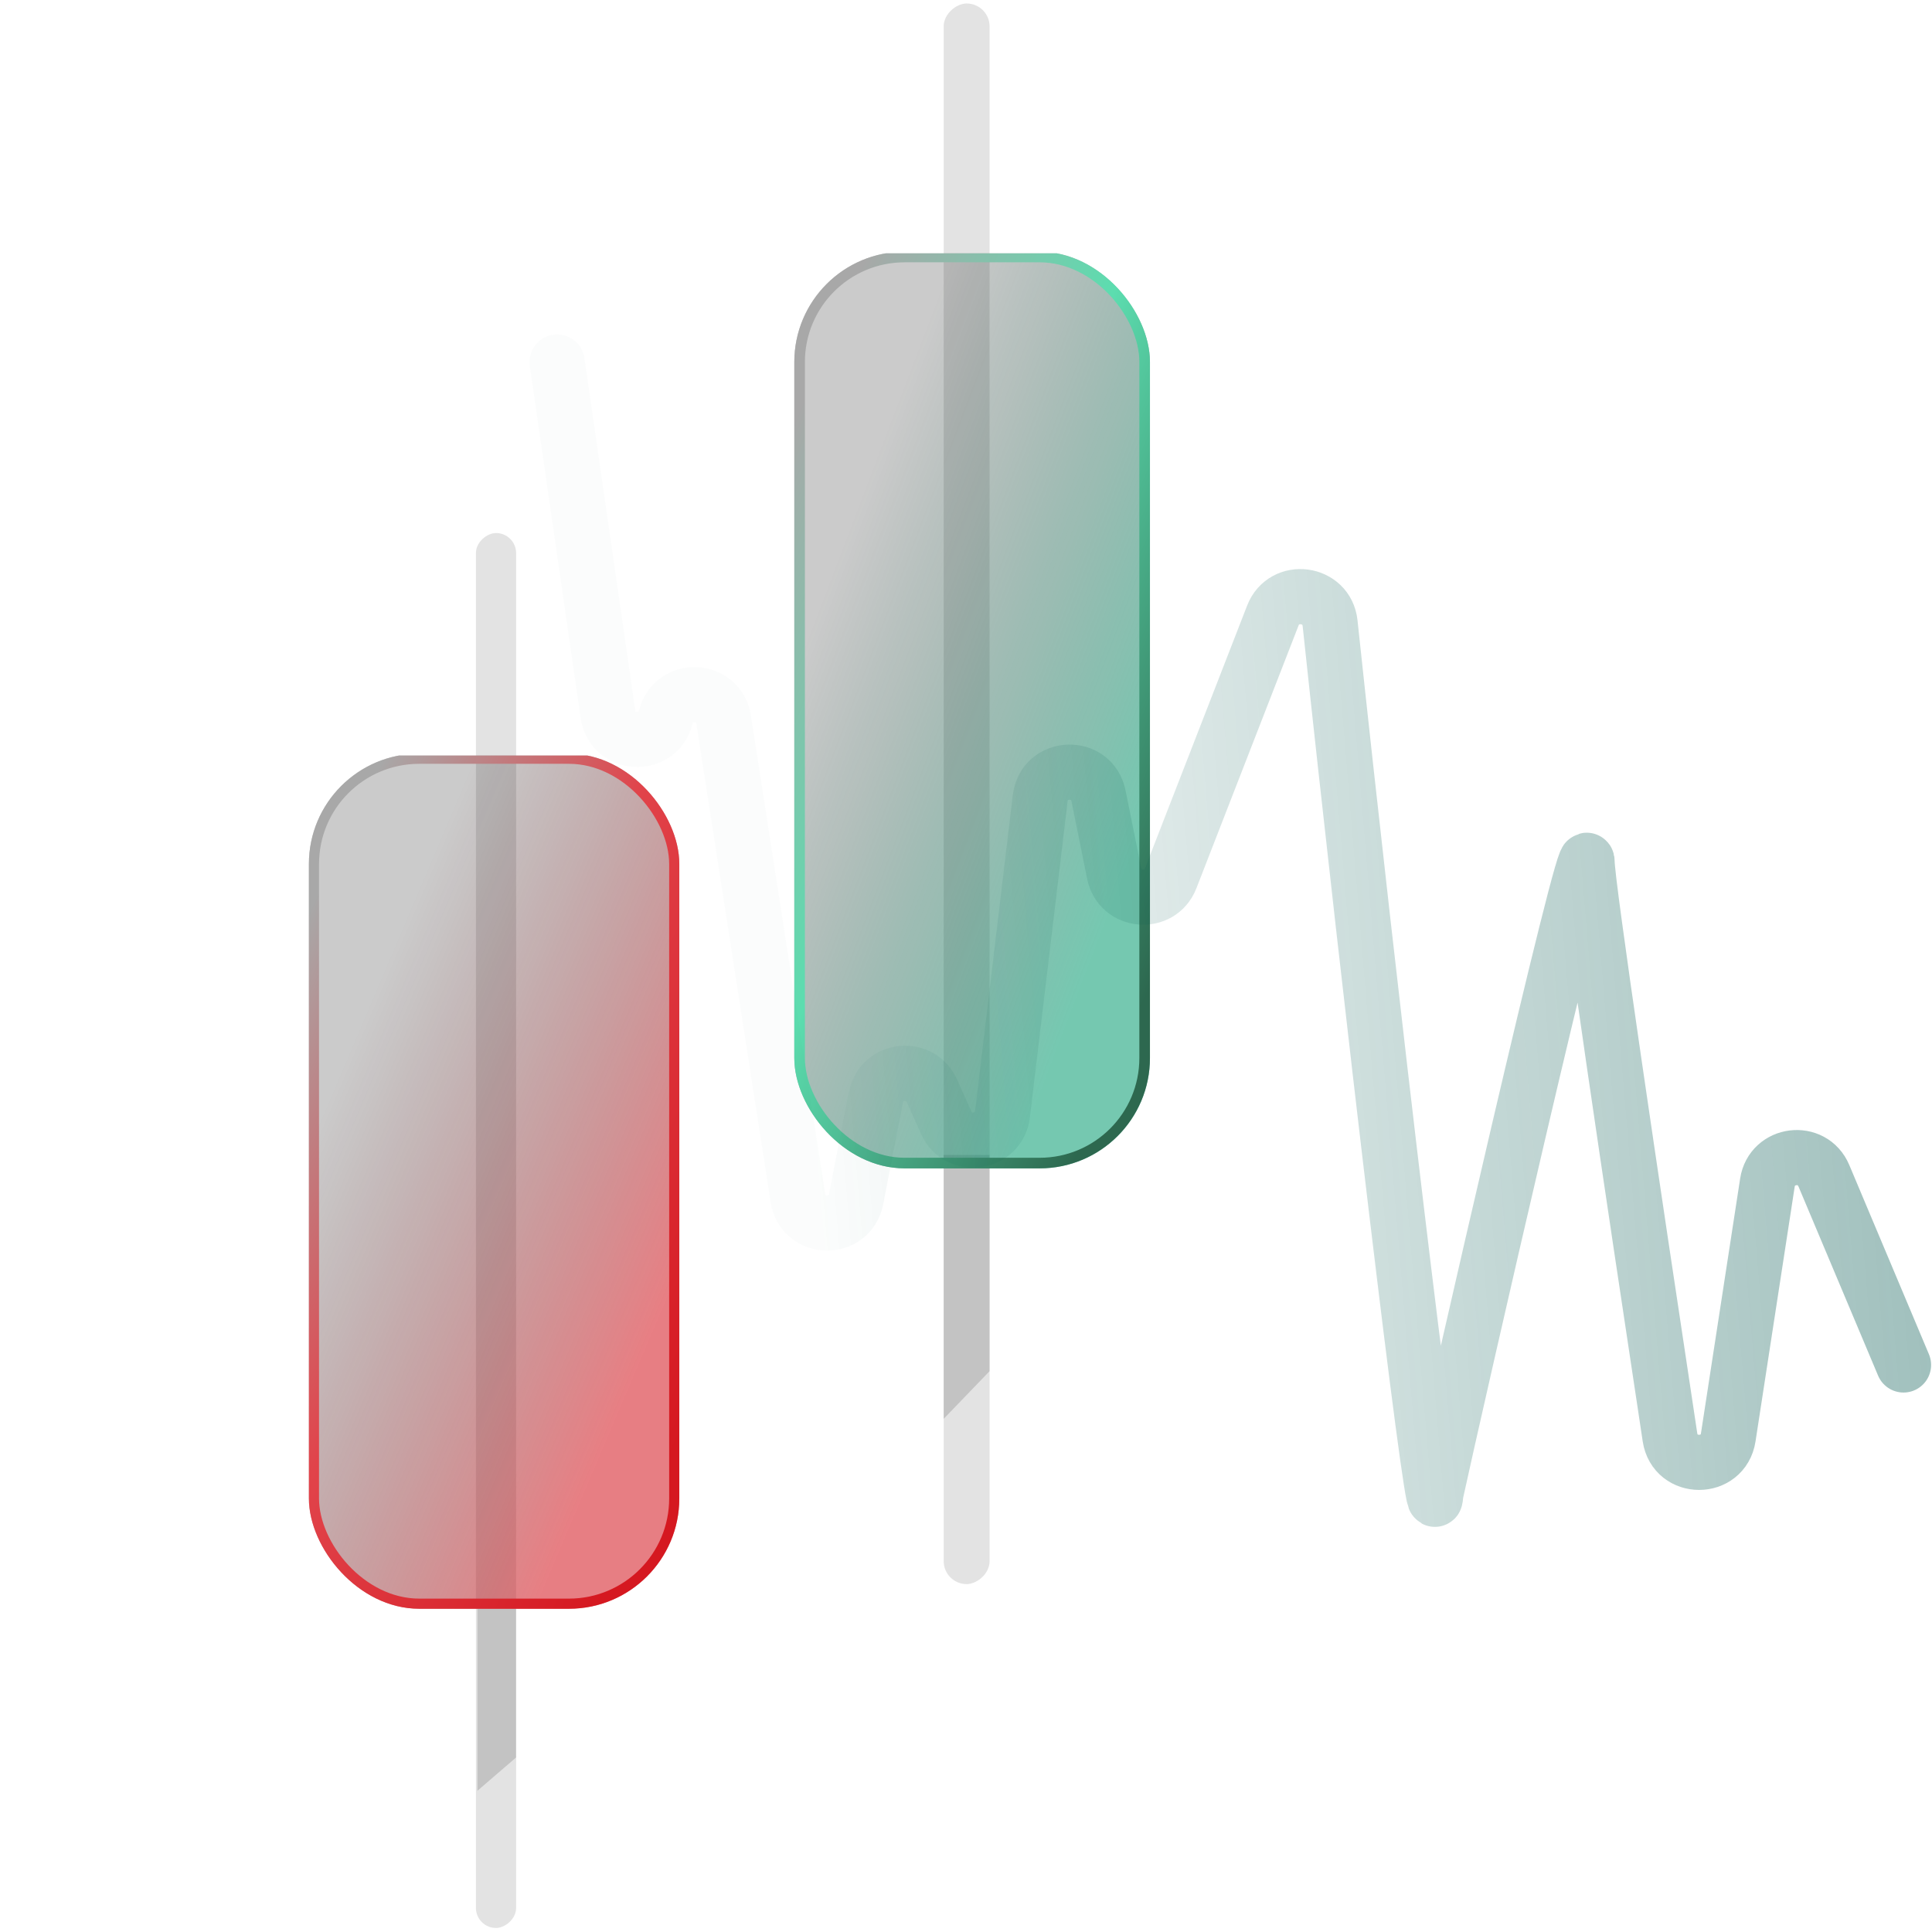
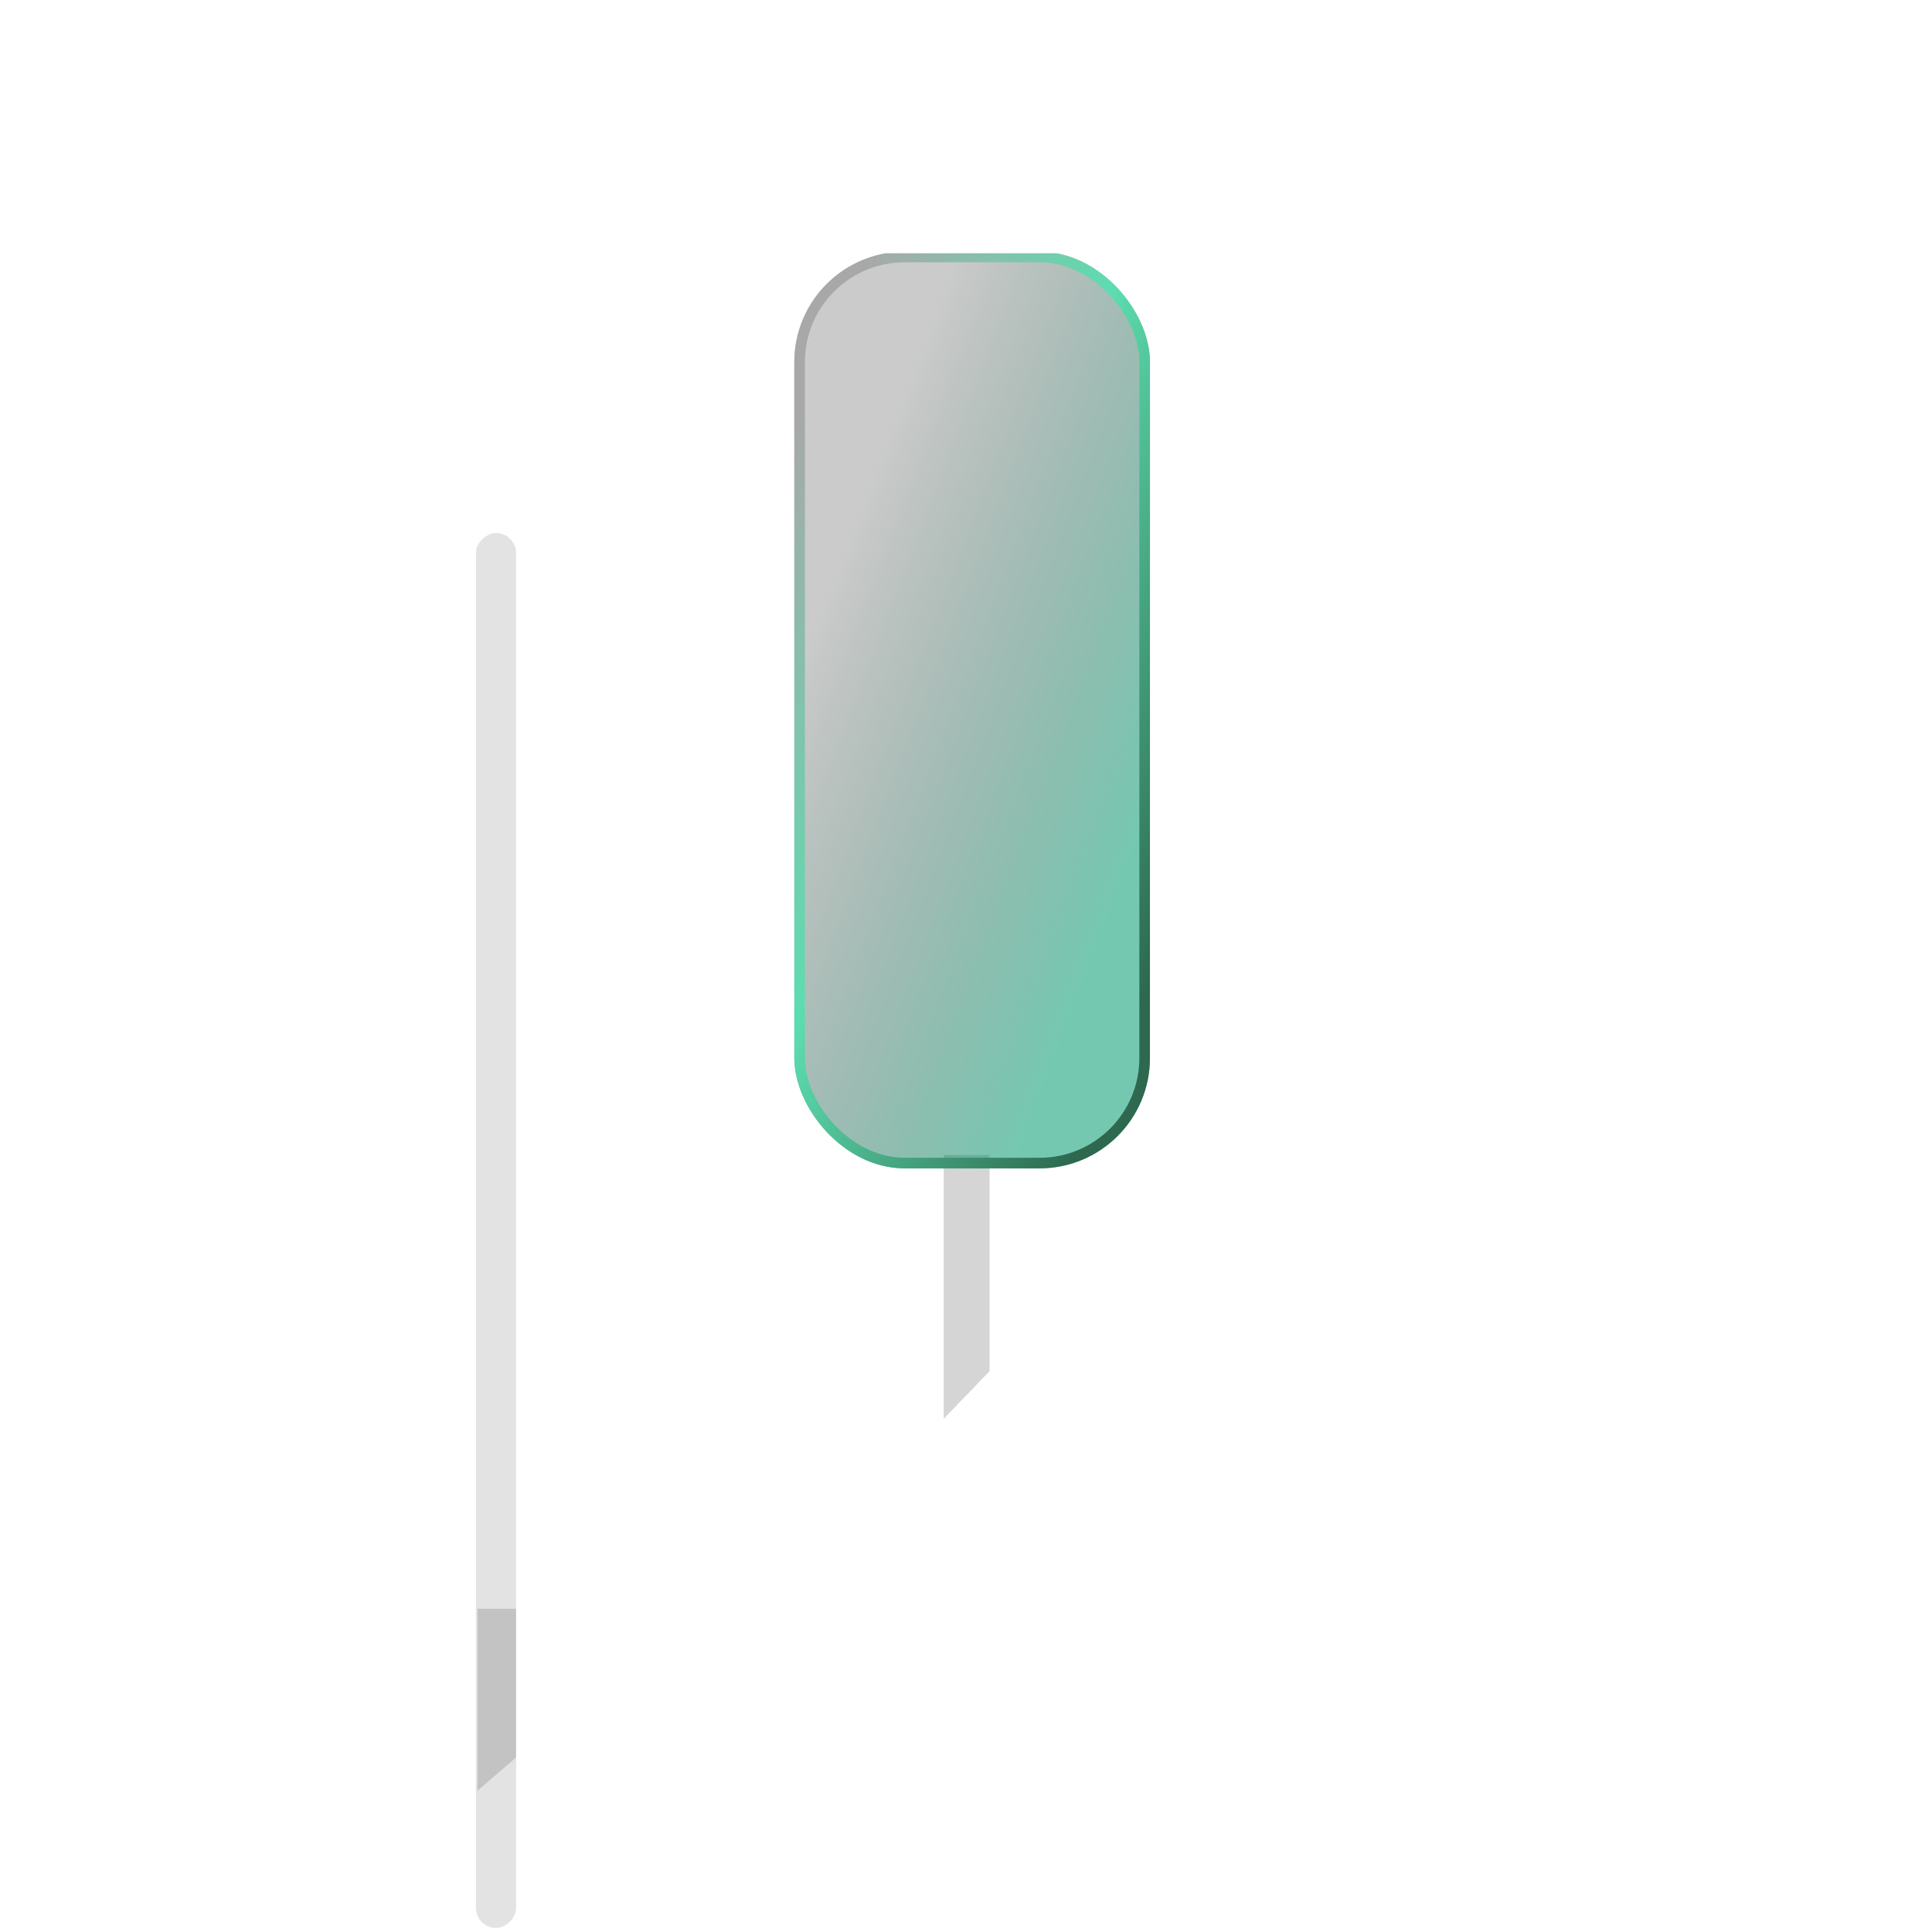
<svg xmlns="http://www.w3.org/2000/svg" width="401" height="401" fill="none">
  <rect x="107.126" y="110.635" width="289.53" height="8.344" rx="4.172" transform="rotate(90 107.126 110.635)" fill="#AEAEAE" fill-opacity=".35" />
  <path d="M107.107 333.905v30.879l-8.014 6.903v-37.782h8.014Z" fill="#868686" fill-opacity=".35" />
  <g filter="url(#b)" clip-path="url(#a)">
    <rect x="64.114" y="156.431" width="76.88" height="177.478" rx="22.898" fill="url(#c)" fill-opacity=".75" />
-     <rect x="65.165" y="157.482" width="74.777" height="175.374" rx="21.846" stroke="url(#d)" stroke-width="2.103" />
  </g>
-   <rect x="205.398" y=".725" width="328.066" height="9.529" rx="4.764" transform="rotate(90 205.398 .725)" fill="#AEAEAE" fill-opacity=".35" />
-   <path d="M205.398 239.725v44.864l-9.529 9.897v-54.761h9.529Z" fill="#878787" fill-opacity=".35" />
+   <path d="M205.398 239.725v44.864l-9.529 9.897v-54.761Z" fill="#878787" fill-opacity=".35" />
  <g filter="url(#f)" clip-path="url(#e)">
    <rect x="164.864" y="52.244" width="73.815" height="190.257" rx="22.898" fill="url(#g)" fill-opacity=".75" />
    <rect x="165.964" y="53.344" width="71.616" height="188.058" rx="21.798" stroke="url(#h)" stroke-width="2.199" />
  </g>
-   <path opacity=".4" d="m115.634 75.143 10.544 73.061c.959 6.649 10.371 7.139 12.016.626v0c1.635-6.477 10.981-6.041 12.005.561l15.407 99.252c1.054 6.791 10.769 6.977 12.082.231l4.114-21.139c1.144-5.876 9.165-6.802 11.617-1.341l2.974 6.625c2.548 5.674 10.95 4.391 11.686-1.786l7.82-65.559c.826-6.922 10.723-7.321 12.103-.488l3.253 16.098c1.213 6.004 9.509 6.717 11.729 1.008l21.203-54.533c2.334-6.005 11.195-4.824 11.877 1.583 8.396 78.831 20.983 184.547 21.807 181.798.125-.416.074-.815.167-1.24 3.984-18.323 31.37-138.35 31.37-131.021 0 4.663 9.222 66.718 17.206 119.437 1.051 6.94 11.026 6.941 12.094.003l8.129-52.847c.941-6.115 9.316-7.15 11.716-1.447l16.534 39.28" stroke="url(#i)" stroke-width="11.449" stroke-linecap="round" />
  <defs>
    <linearGradient id="c" x1="87.973" y1="180.538" x2="210.688" y2="232.755" gradientUnits="userSpaceOnUse">
      <stop stop-opacity=".27" />
      <stop offset=".609" stop-color="#D51820" stop-opacity=".74" />
    </linearGradient>
    <linearGradient id="d" x1="74.276" y1="168.228" x2="179.535" y2="219.143" gradientUnits="userSpaceOnUse">
      <stop stop-color="#A8A8A8" />
      <stop offset=".438" stop-color="#E1434A" />
      <stop offset="1" stop-color="#D51820" />
    </linearGradient>
    <linearGradient id="g" x1="187.773" y1="78.087" x2="309.28" y2="124.395" gradientUnits="userSpaceOnUse">
      <stop stop-opacity=".27" />
      <stop offset=".609" stop-color="#079C72" stop-opacity=".74" />
    </linearGradient>
    <linearGradient id="h" x1="174.622" y1="64.891" x2="279.623" y2="110.381" gradientUnits="userSpaceOnUse">
      <stop stop-color="#A8A8A8" />
      <stop offset=".438" stop-color="#5CDDAF" />
      <stop offset="1" stop-color="#2D684F" />
    </linearGradient>
    <linearGradient id="i" x1="484.648" y1="246.211" x2="37.12" y2="283.676" gradientUnits="userSpaceOnUse">
      <stop offset=".162" stop-color="#065951" />
      <stop offset=".699" stop-color="#065951" stop-opacity=".04" />
    </linearGradient>
    <clipPath id="a">
-       <path fill="#fff" transform="translate(0 156.815)" d="M0 0h206.601v232.044H0z" />
-     </clipPath>
+       </clipPath>
    <clipPath id="e">
      <path fill="#fff" transform="translate(93.339 52.58)" d="M0 0h216.094v225.413H0z" />
    </clipPath>
    <filter id="b" x="59.907" y="152.224" width="85.293" height="185.891" filterUnits="userSpaceOnUse" color-interpolation-filters="sRGB">
      <feFlood flood-opacity="0" result="BackgroundImageFix" />
      <feGaussianBlur in="BackgroundImageFix" stdDeviation="2.103" />
      <feComposite in2="SourceAlpha" operator="in" result="effect1_backgroundBlur_31041_90477" />
      <feBlend in="SourceGraphic" in2="effect1_backgroundBlur_31041_90477" result="shape" />
    </filter>
    <filter id="f" x="160.466" y="47.845" width="82.613" height="199.055" filterUnits="userSpaceOnUse" color-interpolation-filters="sRGB">
      <feFlood flood-opacity="0" result="BackgroundImageFix" />
      <feGaussianBlur in="BackgroundImageFix" stdDeviation="2.199" />
      <feComposite in2="SourceAlpha" operator="in" result="effect1_backgroundBlur_31041_90477" />
      <feBlend in="SourceGraphic" in2="effect1_backgroundBlur_31041_90477" result="shape" />
    </filter>
  </defs>
</svg>